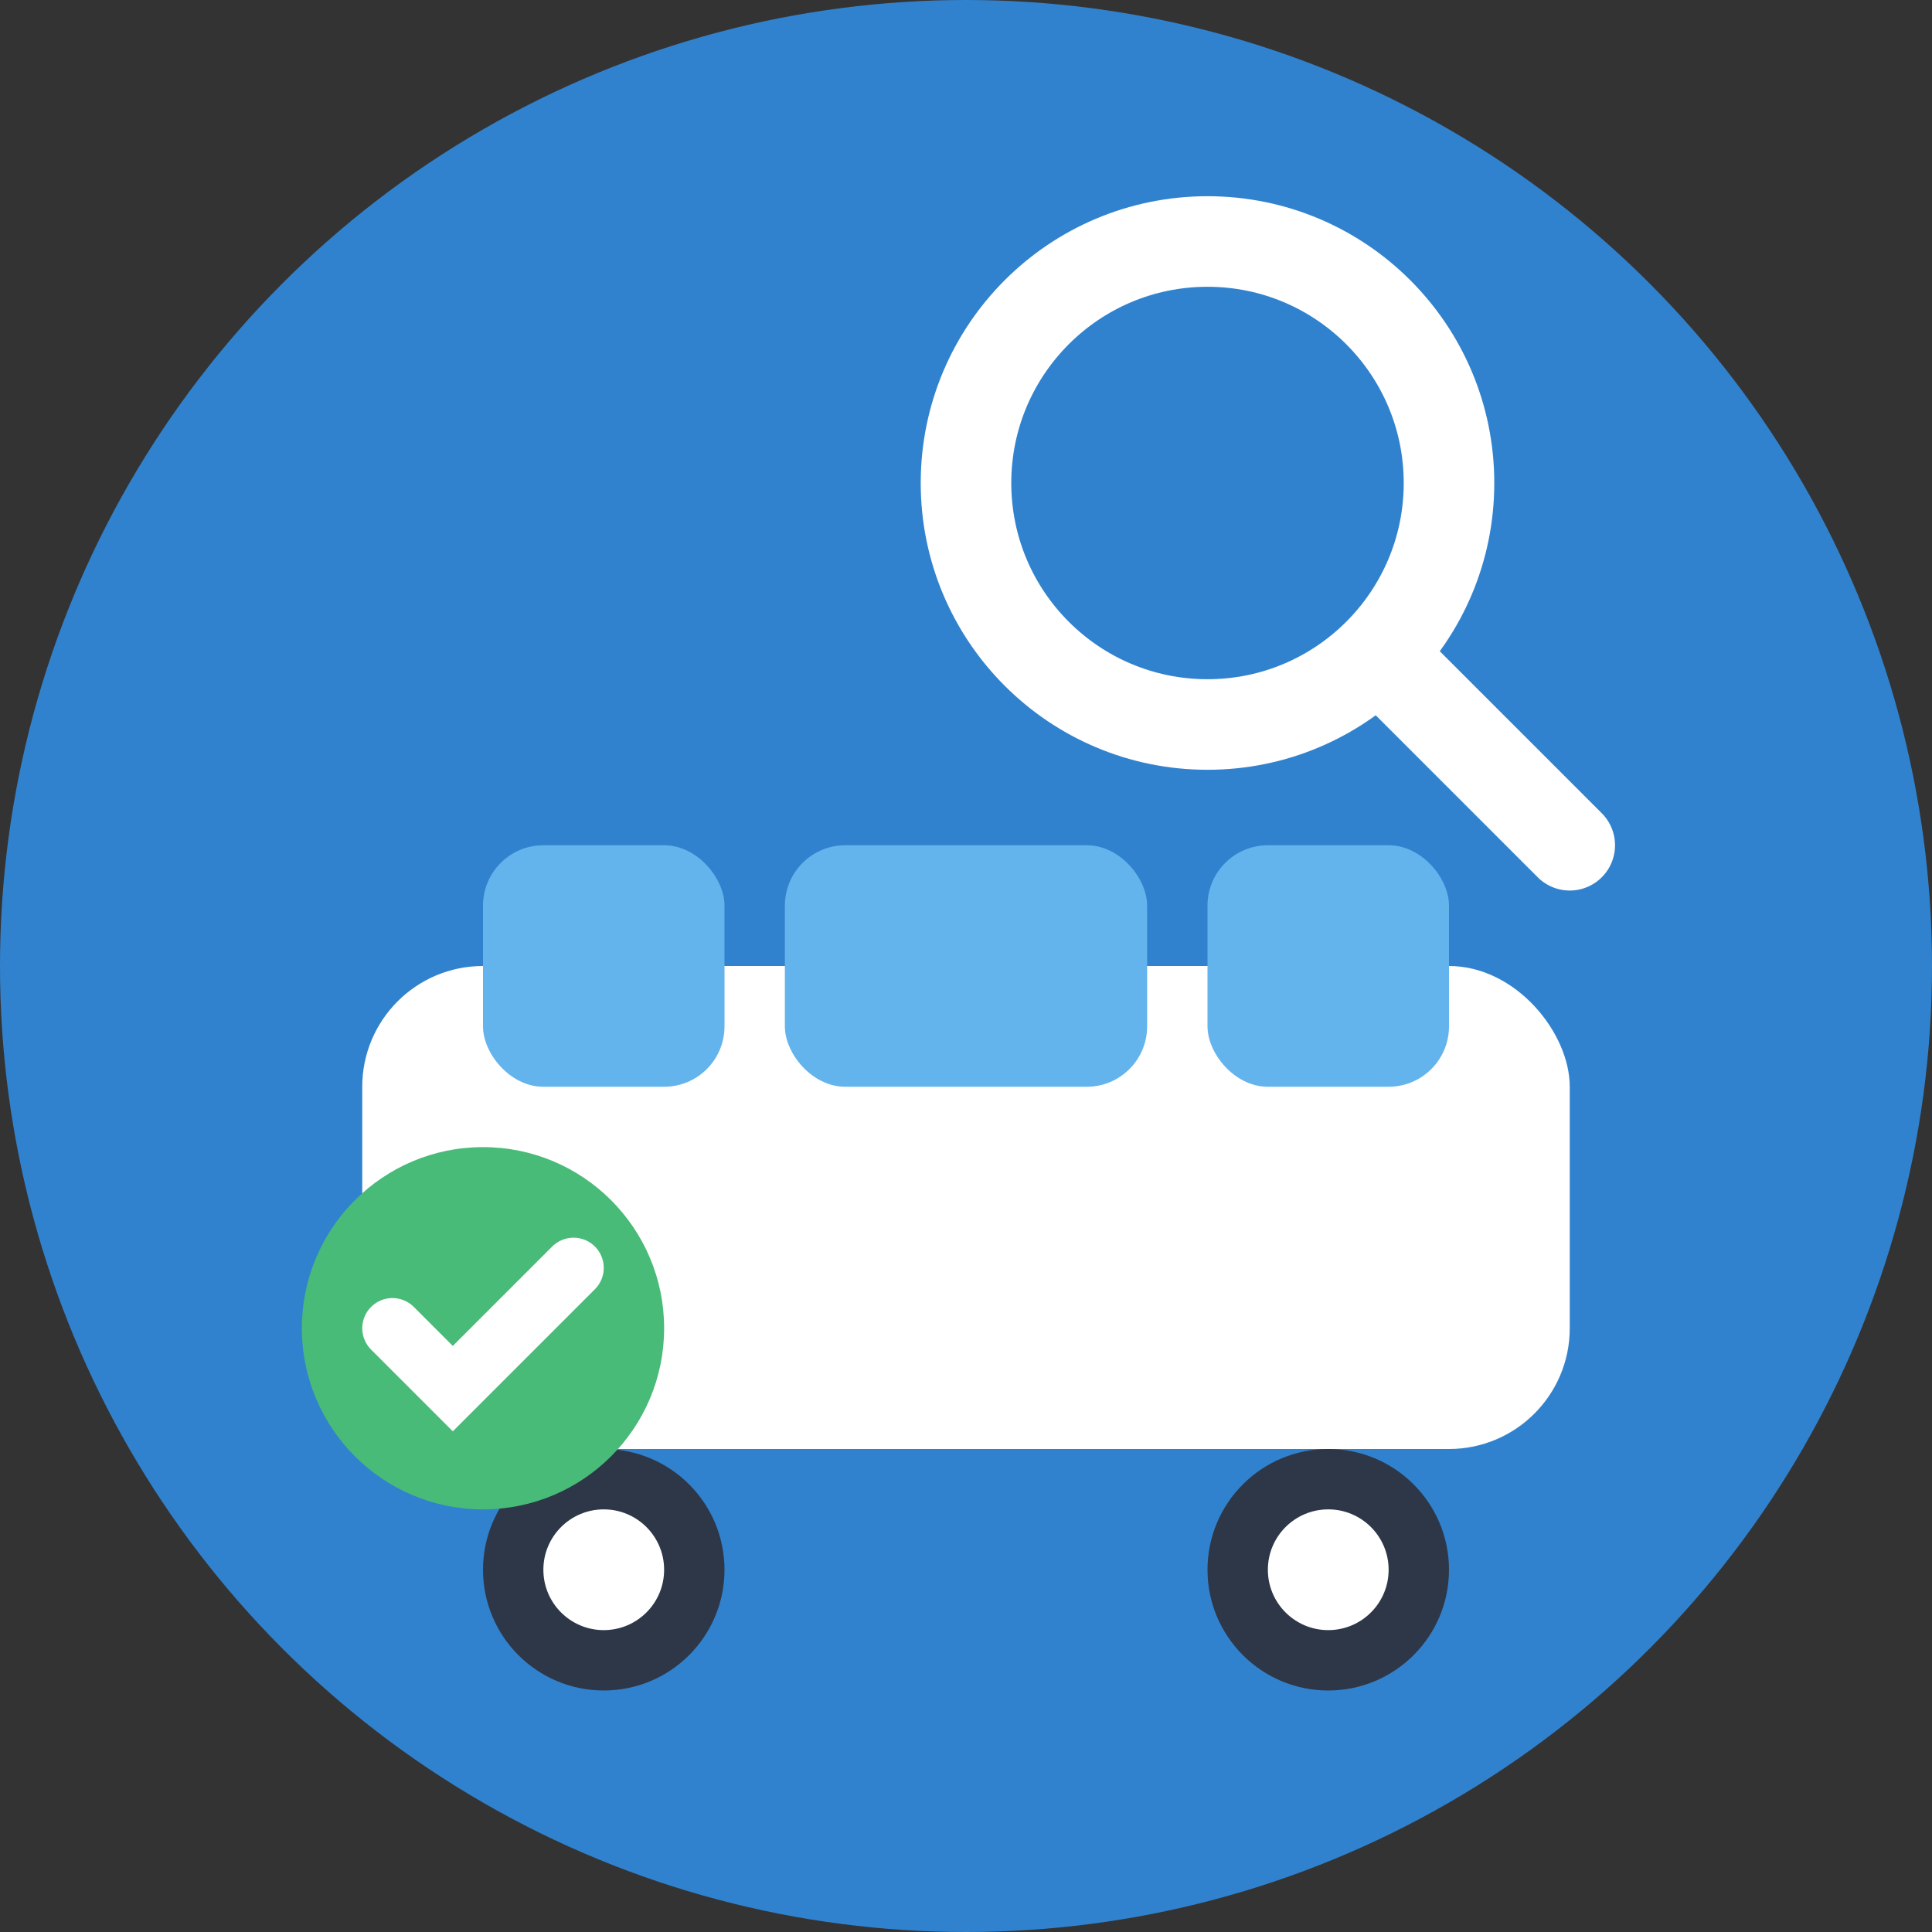
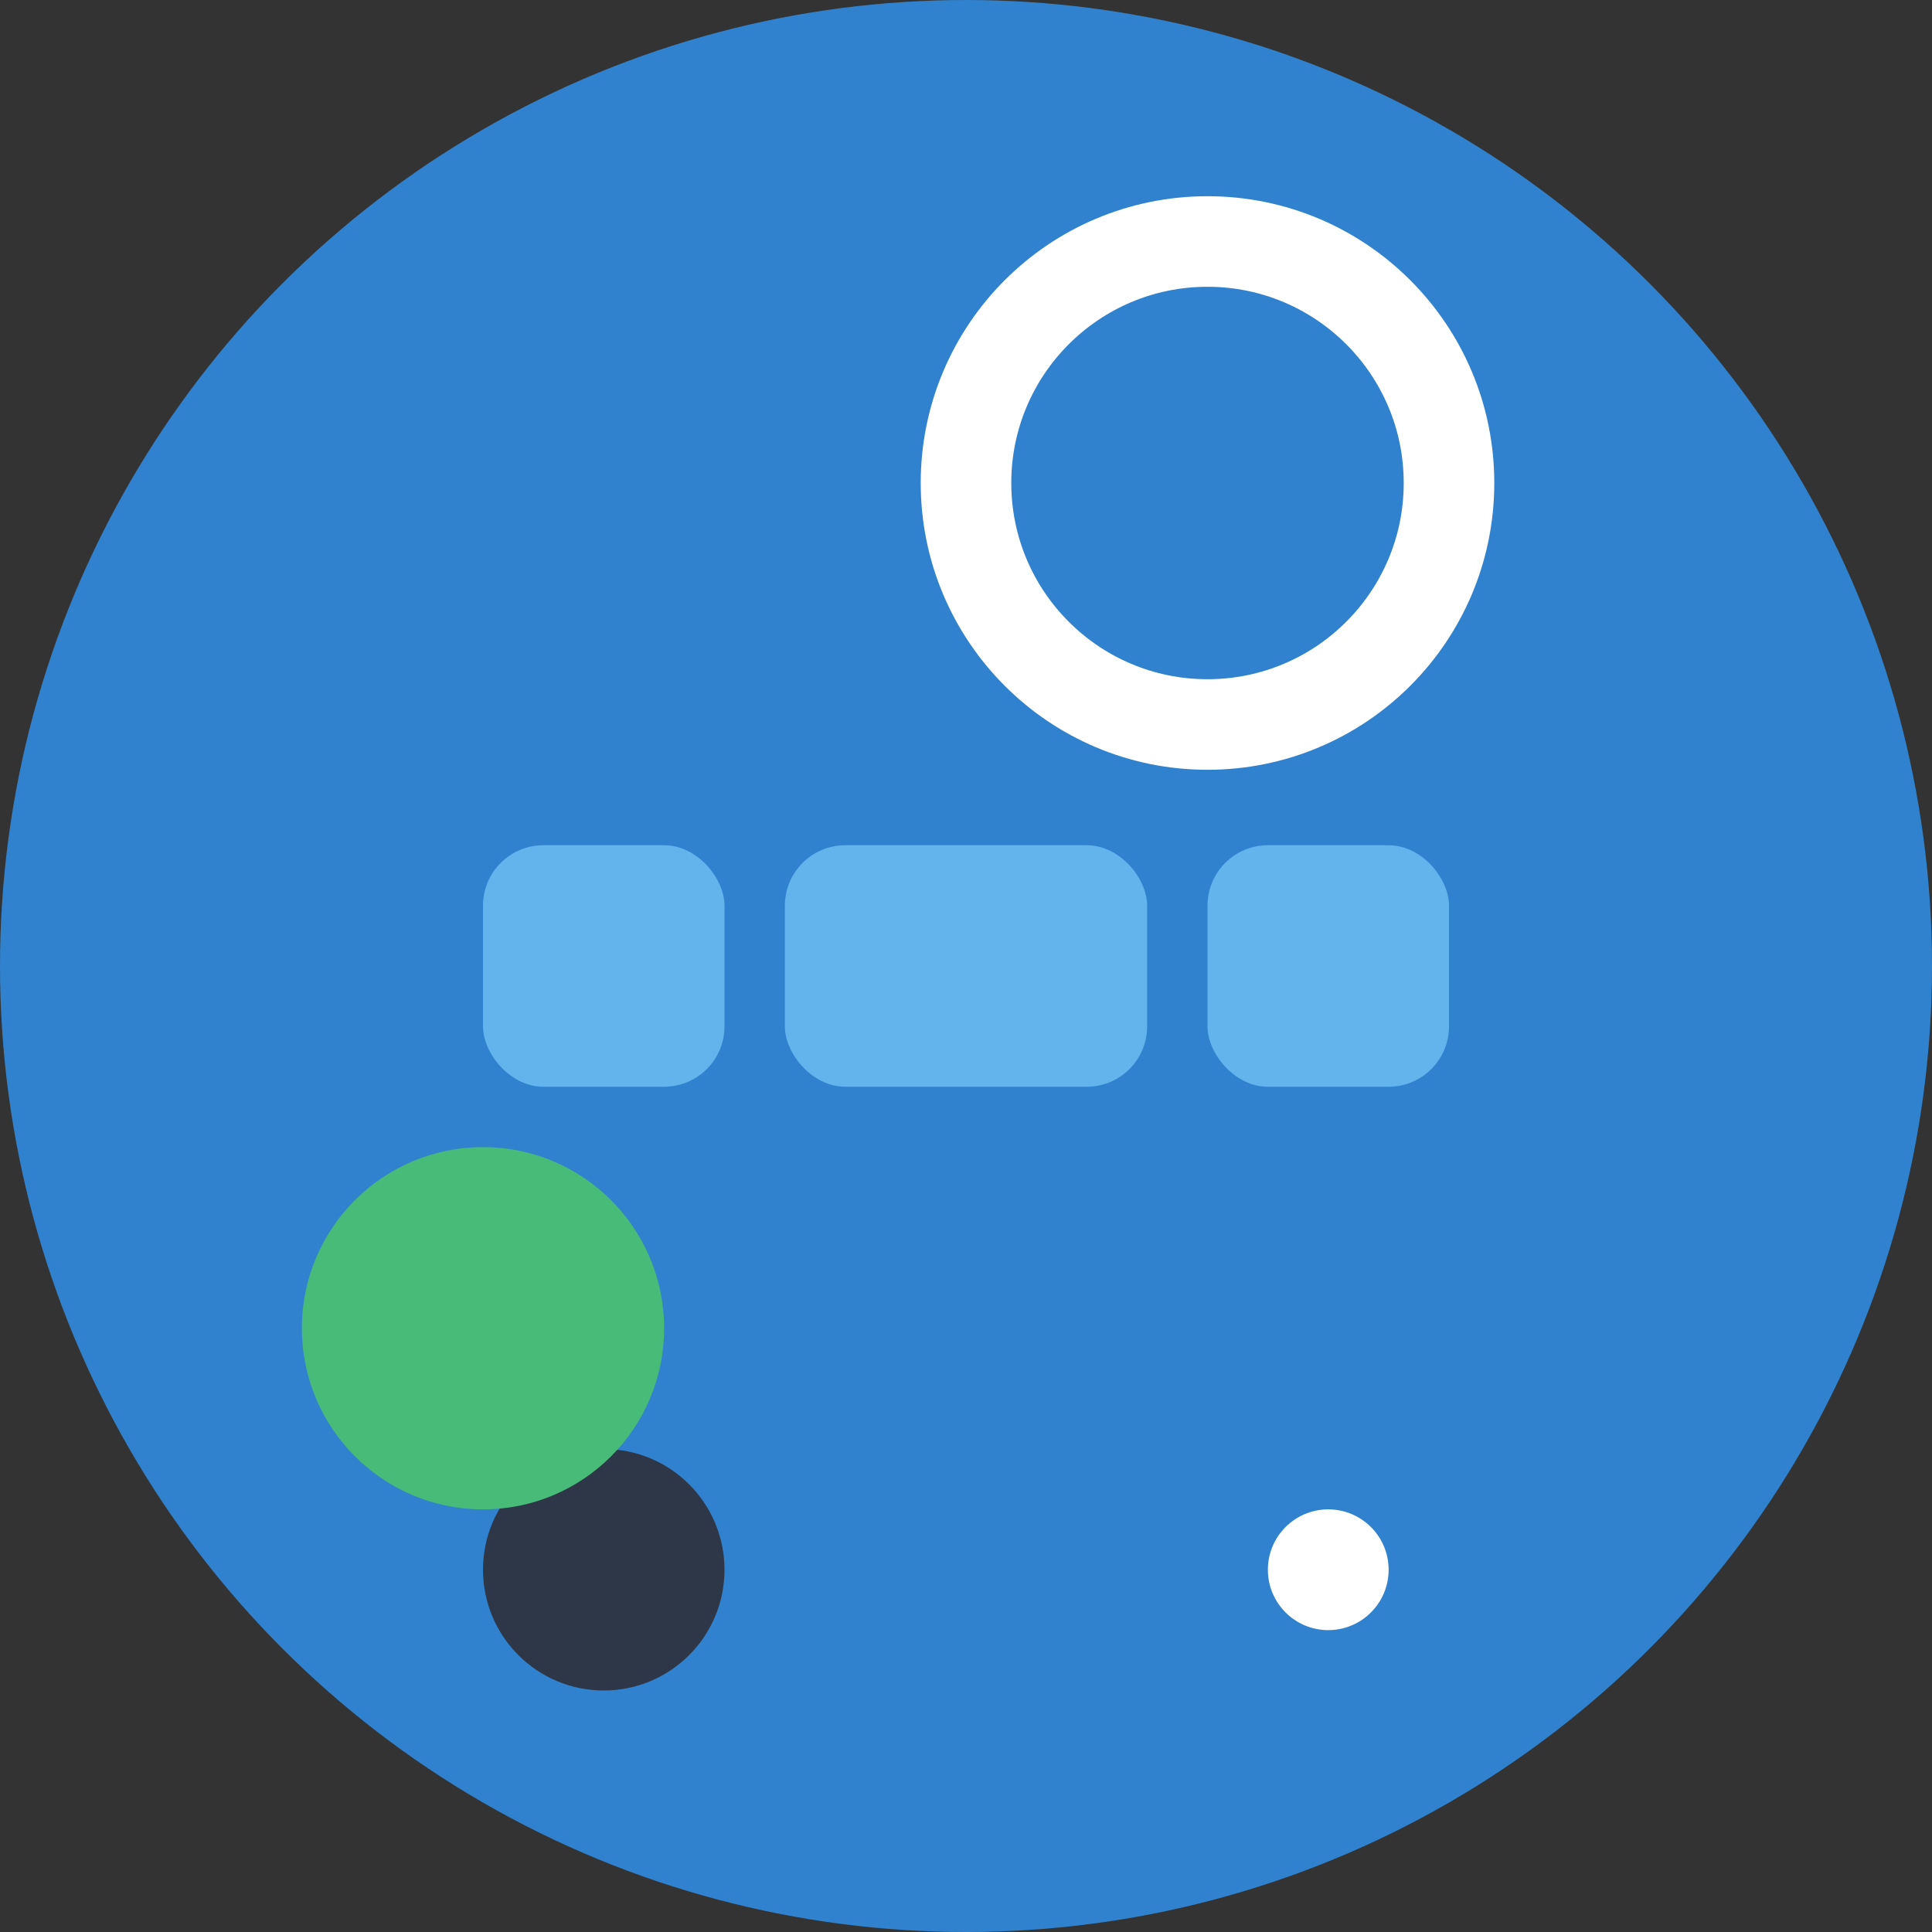
<svg xmlns="http://www.w3.org/2000/svg" width="32" height="32" viewBox="0 0 32 32" fill="none">
  <rect x="0" y="0" width="32" height="32" fill="#333333" stroke="none" />
  <circle cx="16" cy="16" r="16" fill="#3182ce" />
  <g transform="translate(6,10)">
-     <rect x="0" y="6" width="20" height="8" rx="2" fill="white" />
    <rect x="2" y="4" width="4" height="4" rx="1" fill="#63b3ed" />
    <rect x="7" y="4" width="6" height="4" rx="1" fill="#63b3ed" />
    <rect x="14" y="4" width="4" height="4" rx="1" fill="#63b3ed" />
    <circle cx="4" cy="16" r="2" fill="#2d3748" />
-     <circle cx="4" cy="16" r="1" fill="white" />
-     <circle cx="16" cy="16" r="2" fill="#2d3748" />
    <circle cx="16" cy="16" r="1" fill="white" />
  </g>
  <g transform="translate(20,8)">
    <circle cx="0" cy="0" r="4" fill="none" stroke="white" stroke-width="1.5" />
-     <line x1="3" y1="3" x2="6" y2="6" stroke="white" stroke-width="1.5" stroke-linecap="round" />
  </g>
  <g transform="translate(8,22)">
    <circle cx="0" cy="0" r="3" fill="#48bb78" />
-     <path d="M-1.5 0 L-0.5 1 L1.5 -1" stroke="white" stroke-width="1" fill="none" stroke-linecap="round" />
  </g>
</svg>